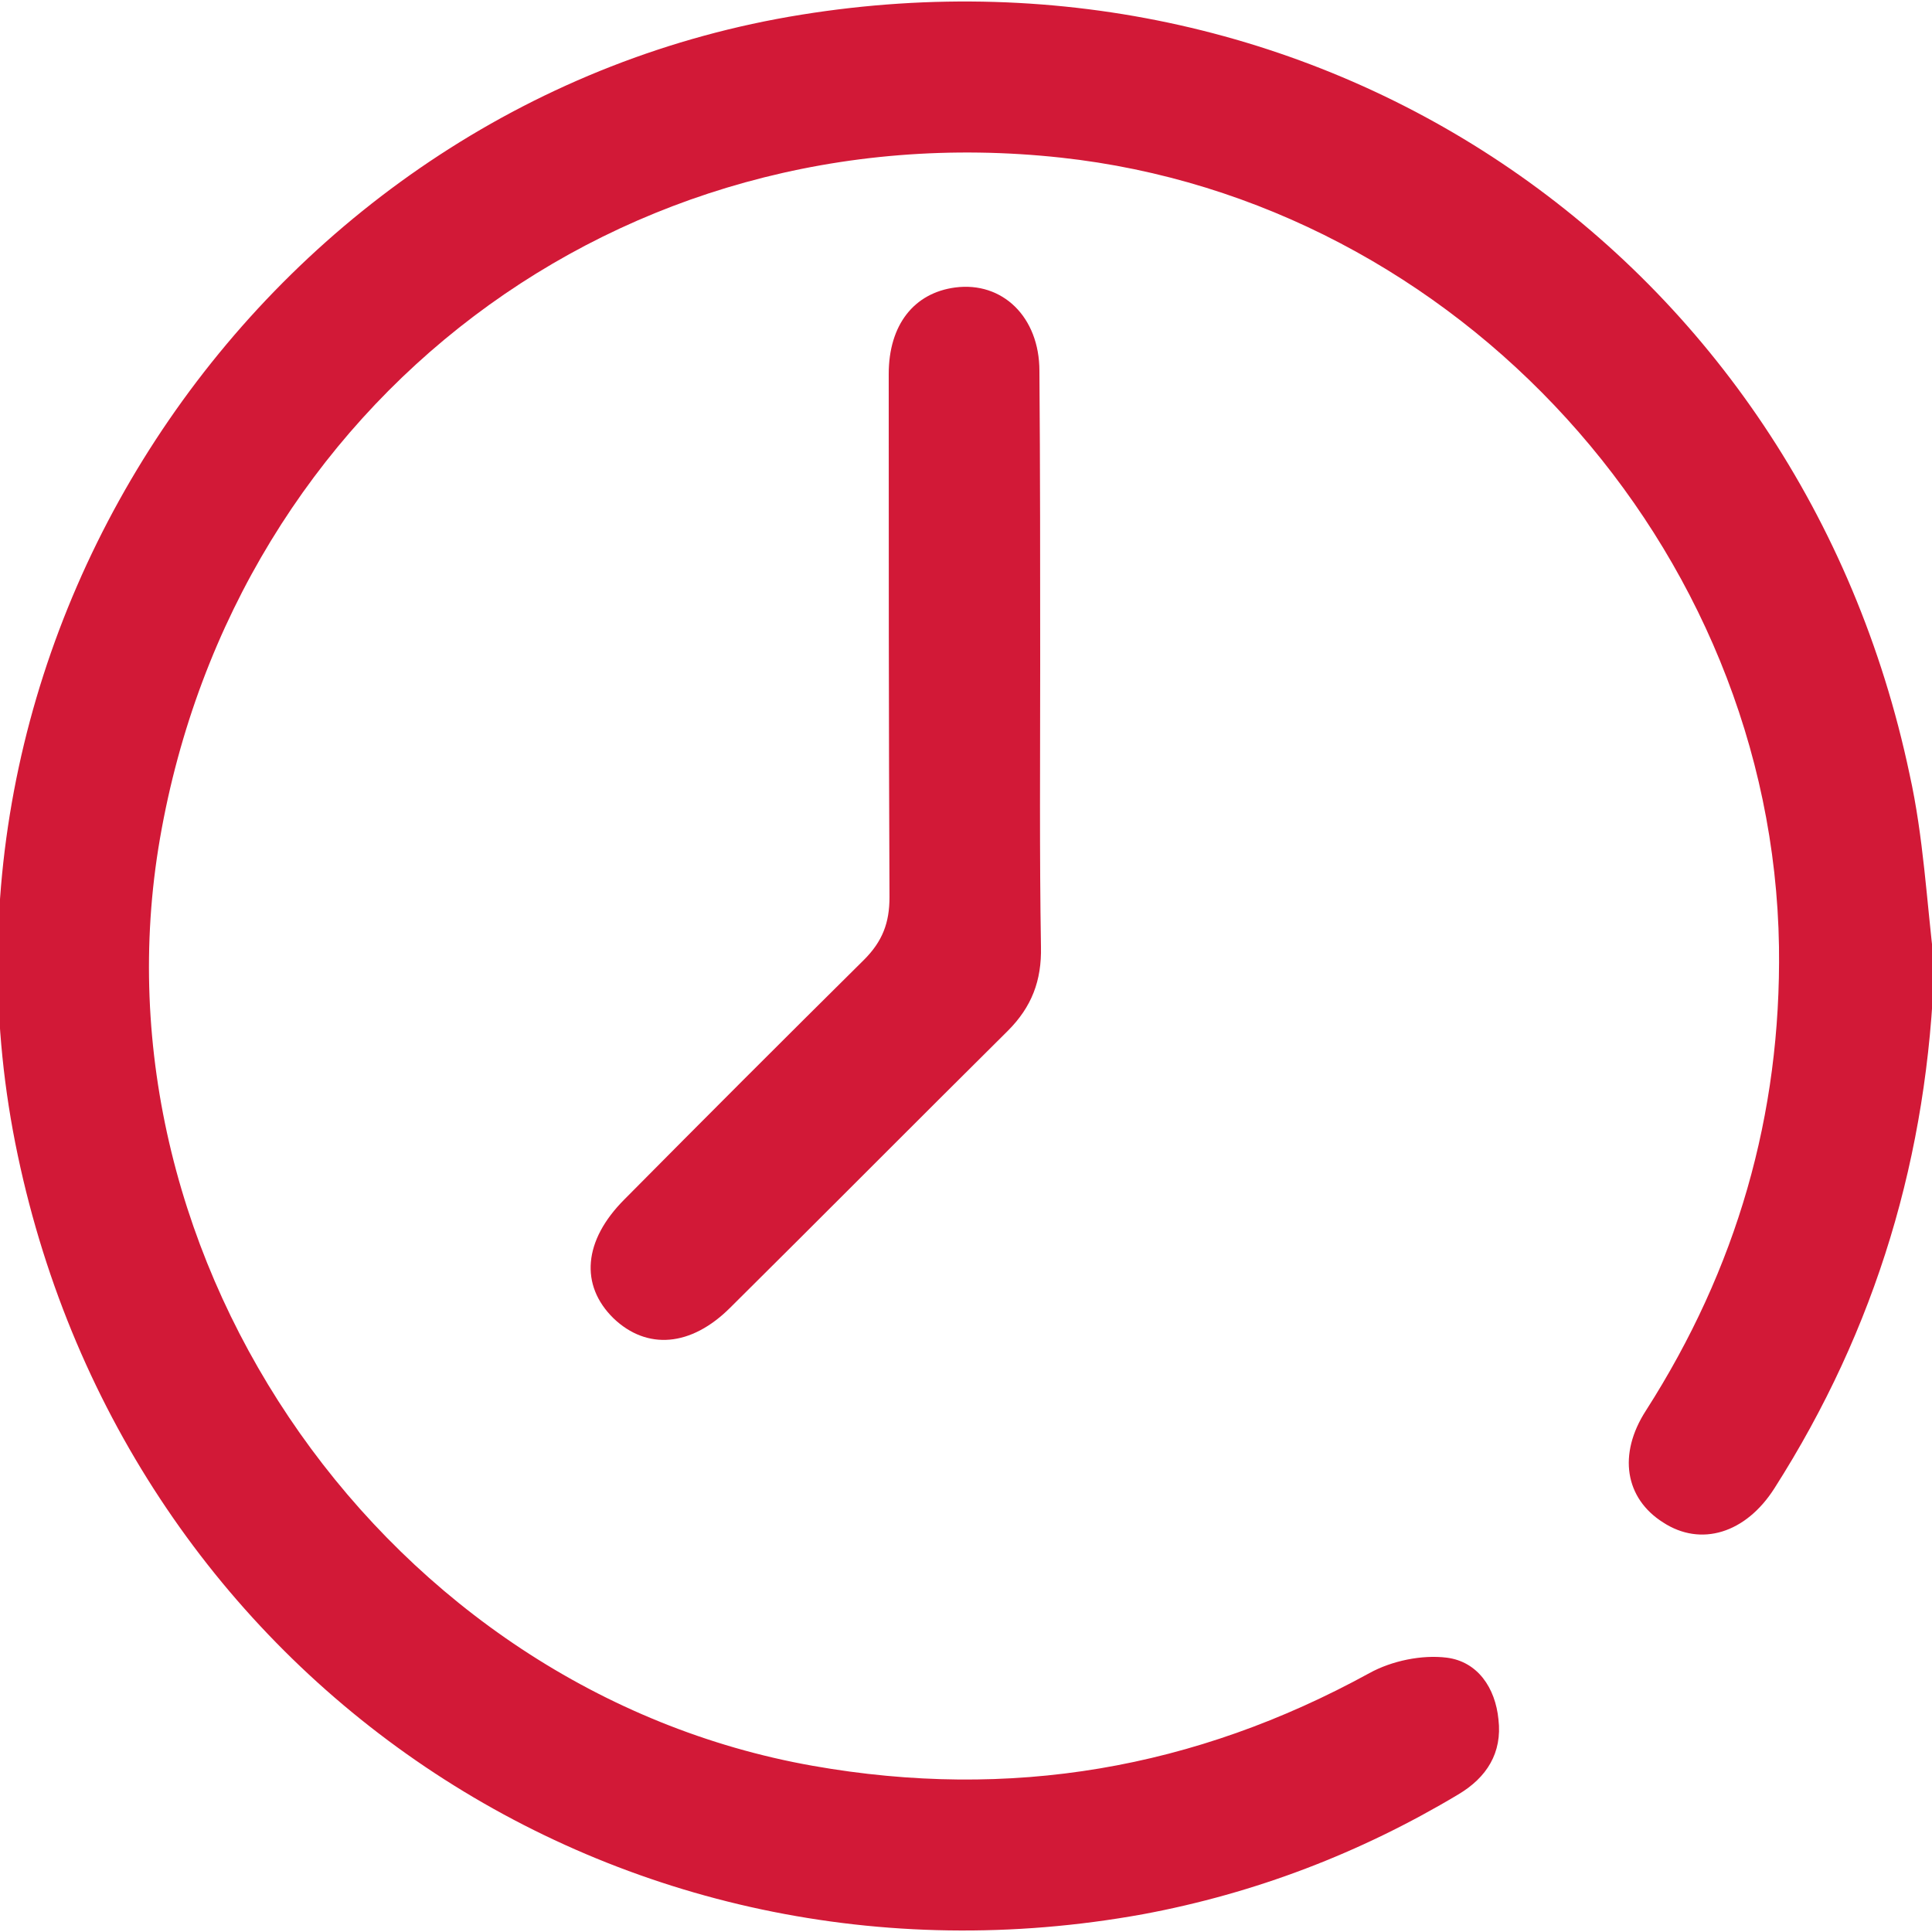
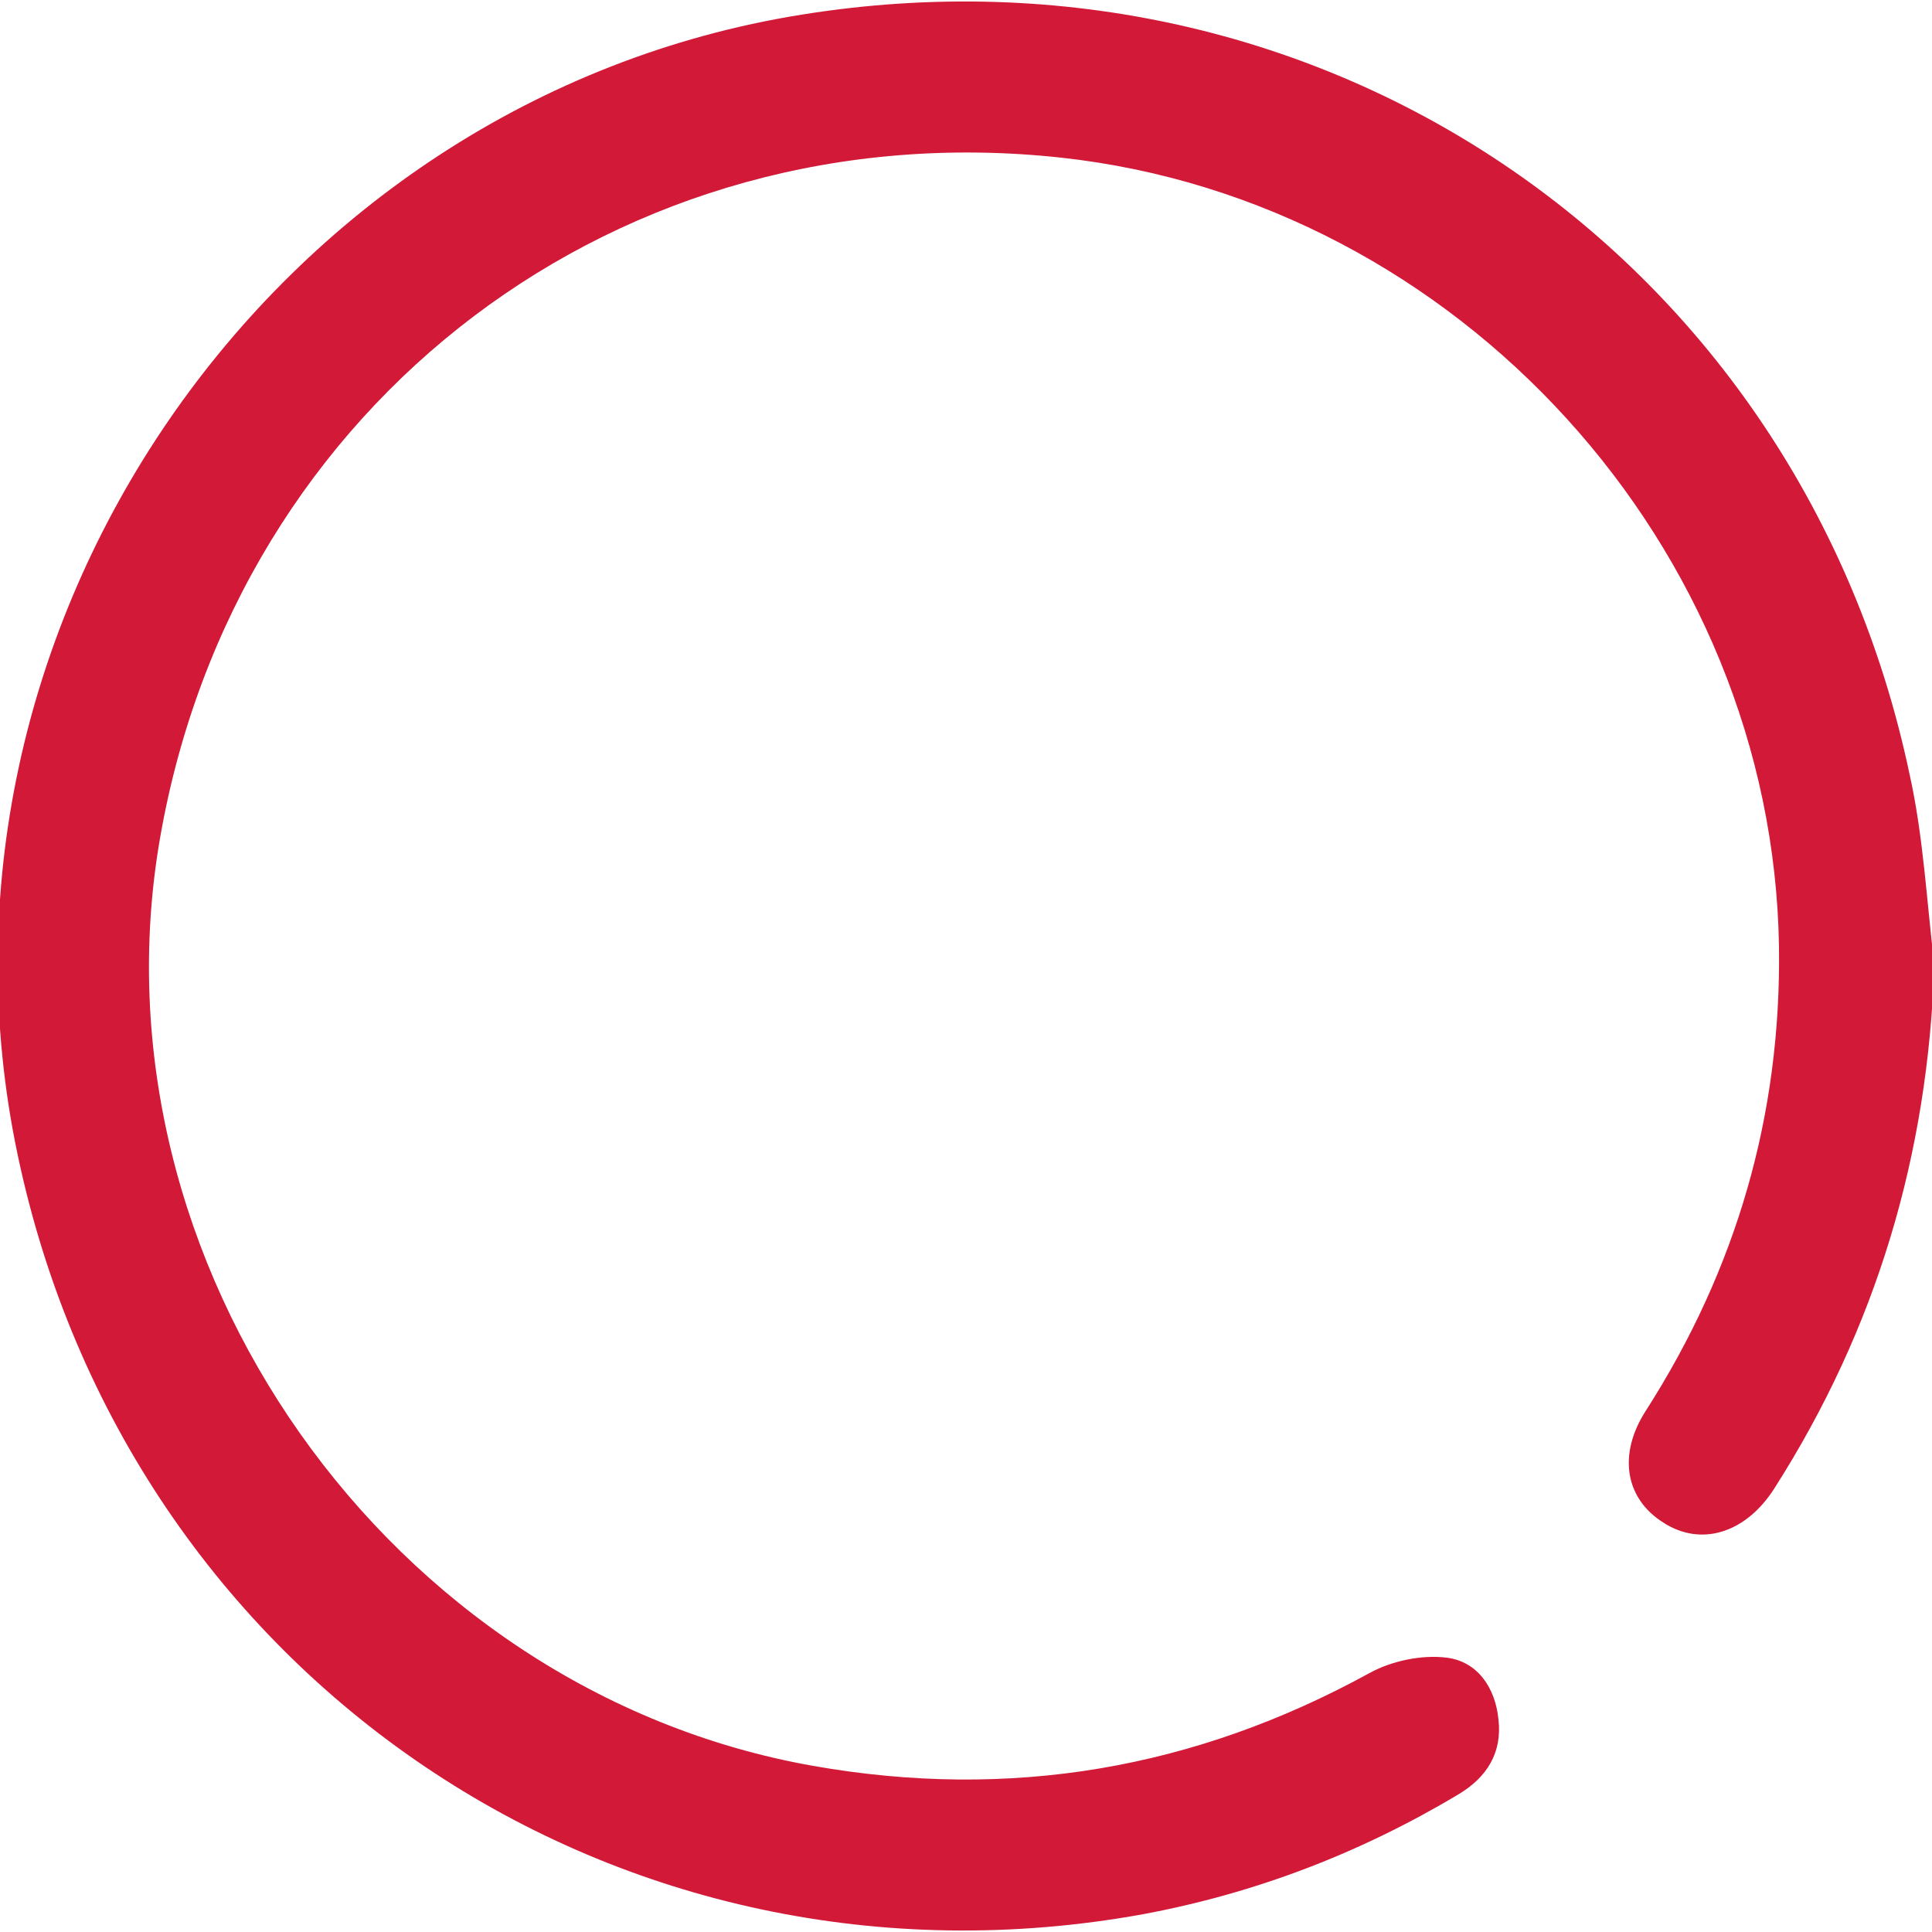
<svg xmlns="http://www.w3.org/2000/svg" version="1.1" id="Layer_1" x="0px" y="0px" viewBox="0 0 25 25" style="enable-background:new 0 0 25 25;" xml:space="preserve">
  <style type="text/css">
	.st0{fill:#BB1540;}
	.st1{fill:#D21937;}
</style>
  <g>
    <path class="st1" d="M25.03,12.48c-0.08,2.46-0.75,4.71-2.07,6.78c-0.37,0.58-0.95,0.76-1.44,0.44c-0.49-0.31-0.59-0.88-0.22-1.45   c1.17-1.83,1.75-3.82,1.72-6c-0.08-5.17-4.15-9.65-9.29-10.21C8.04,1.42,3.05,5.19,2.07,10.85c-0.95,5.49,2.96,11.03,8.45,12   c2.55,0.45,4.94,0.04,7.2-1.2c0.29-0.16,0.68-0.24,1-0.2c0.4,0.05,0.63,0.39,0.67,0.8c0.05,0.43-0.15,0.75-0.52,0.97   c-1.27,0.76-2.63,1.28-4.08,1.55C8.01,26,1.66,21.73,0.23,14.95C-1.21,8.15,3.51,1.29,10.37,0.19c6.76-1.09,12.93,3.14,14.34,9.83   C24.89,10.83,24.93,11.66,25.03,12.48z" />
-     <path class="st1" d="M13.46,8.6c0,1.22-0.01,2.44,0.01,3.65c0.01,0.44-0.12,0.78-0.43,1.09c-1.2,1.19-2.39,2.39-3.59,3.58   c-0.51,0.51-1.08,0.55-1.51,0.14c-0.44-0.43-0.39-1.01,0.14-1.54c1.03-1.04,2.06-2.07,3.1-3.1c0.24-0.24,0.33-0.48,0.33-0.81   C11.5,9.35,11.5,7.1,11.5,4.84c0-0.64,0.33-1.05,0.86-1.12c0.61-0.08,1.09,0.38,1.09,1.08C13.46,6.07,13.46,7.33,13.46,8.6z" />
  </g>
</svg>